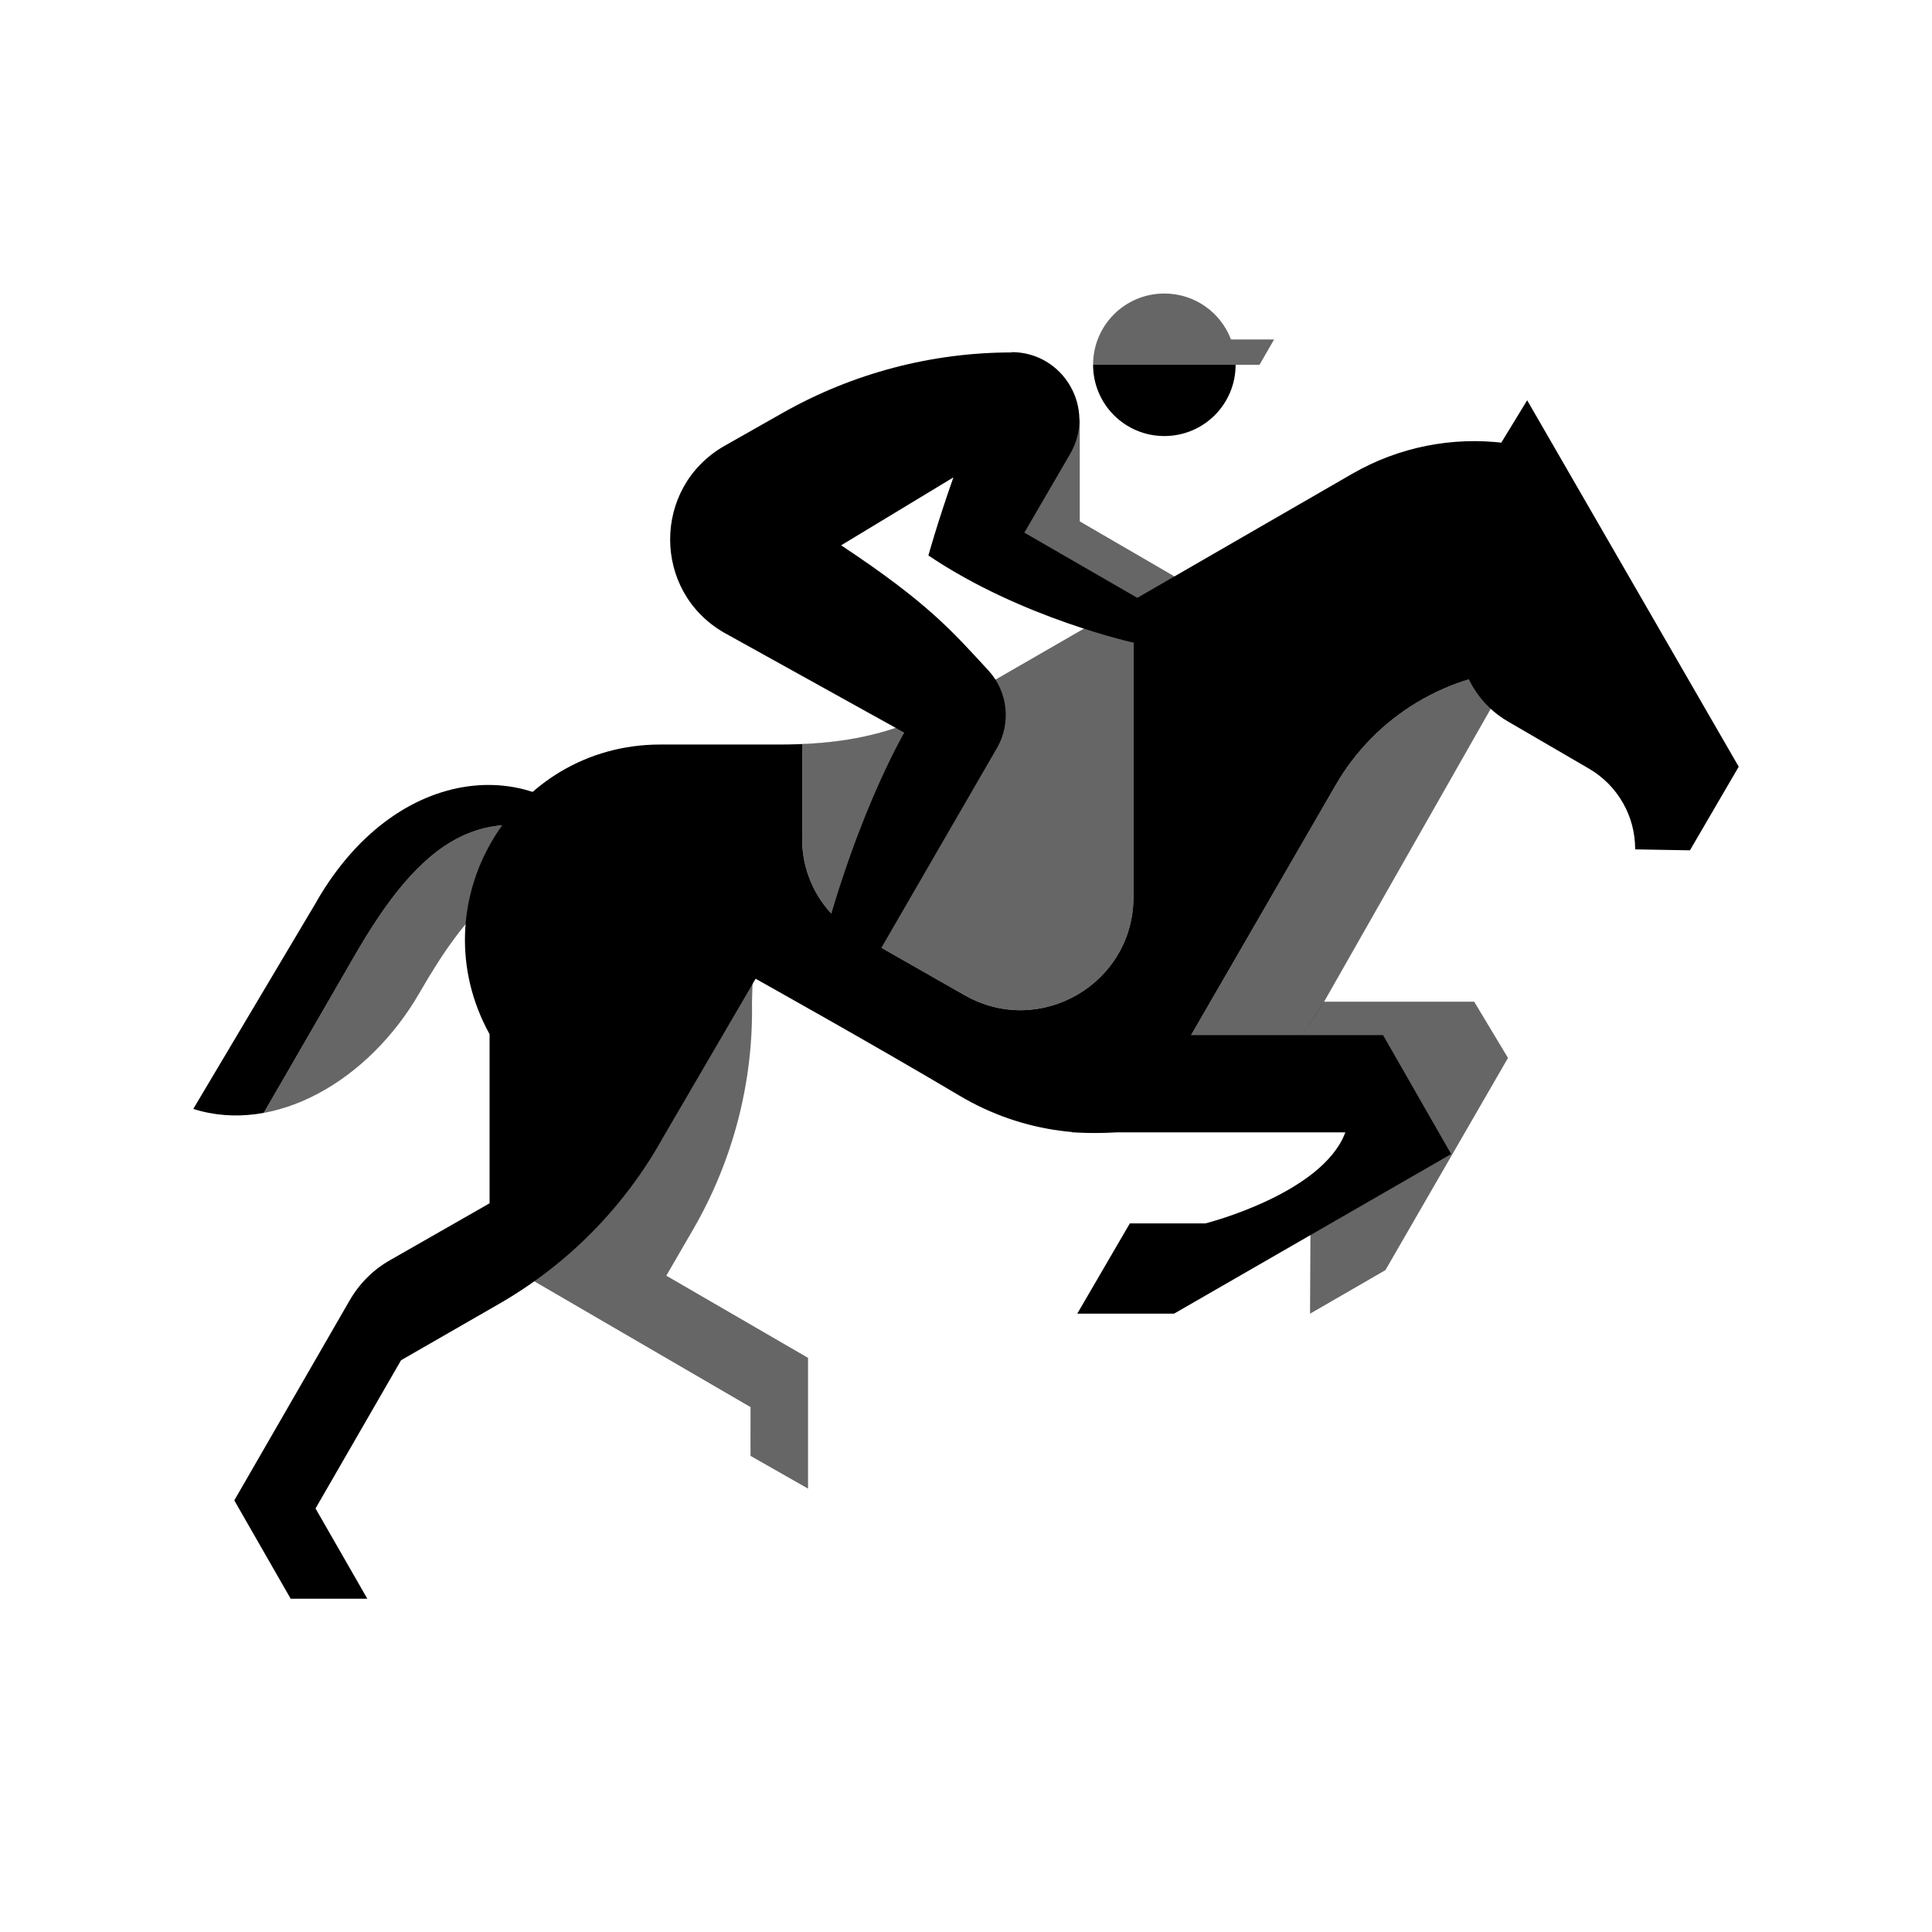
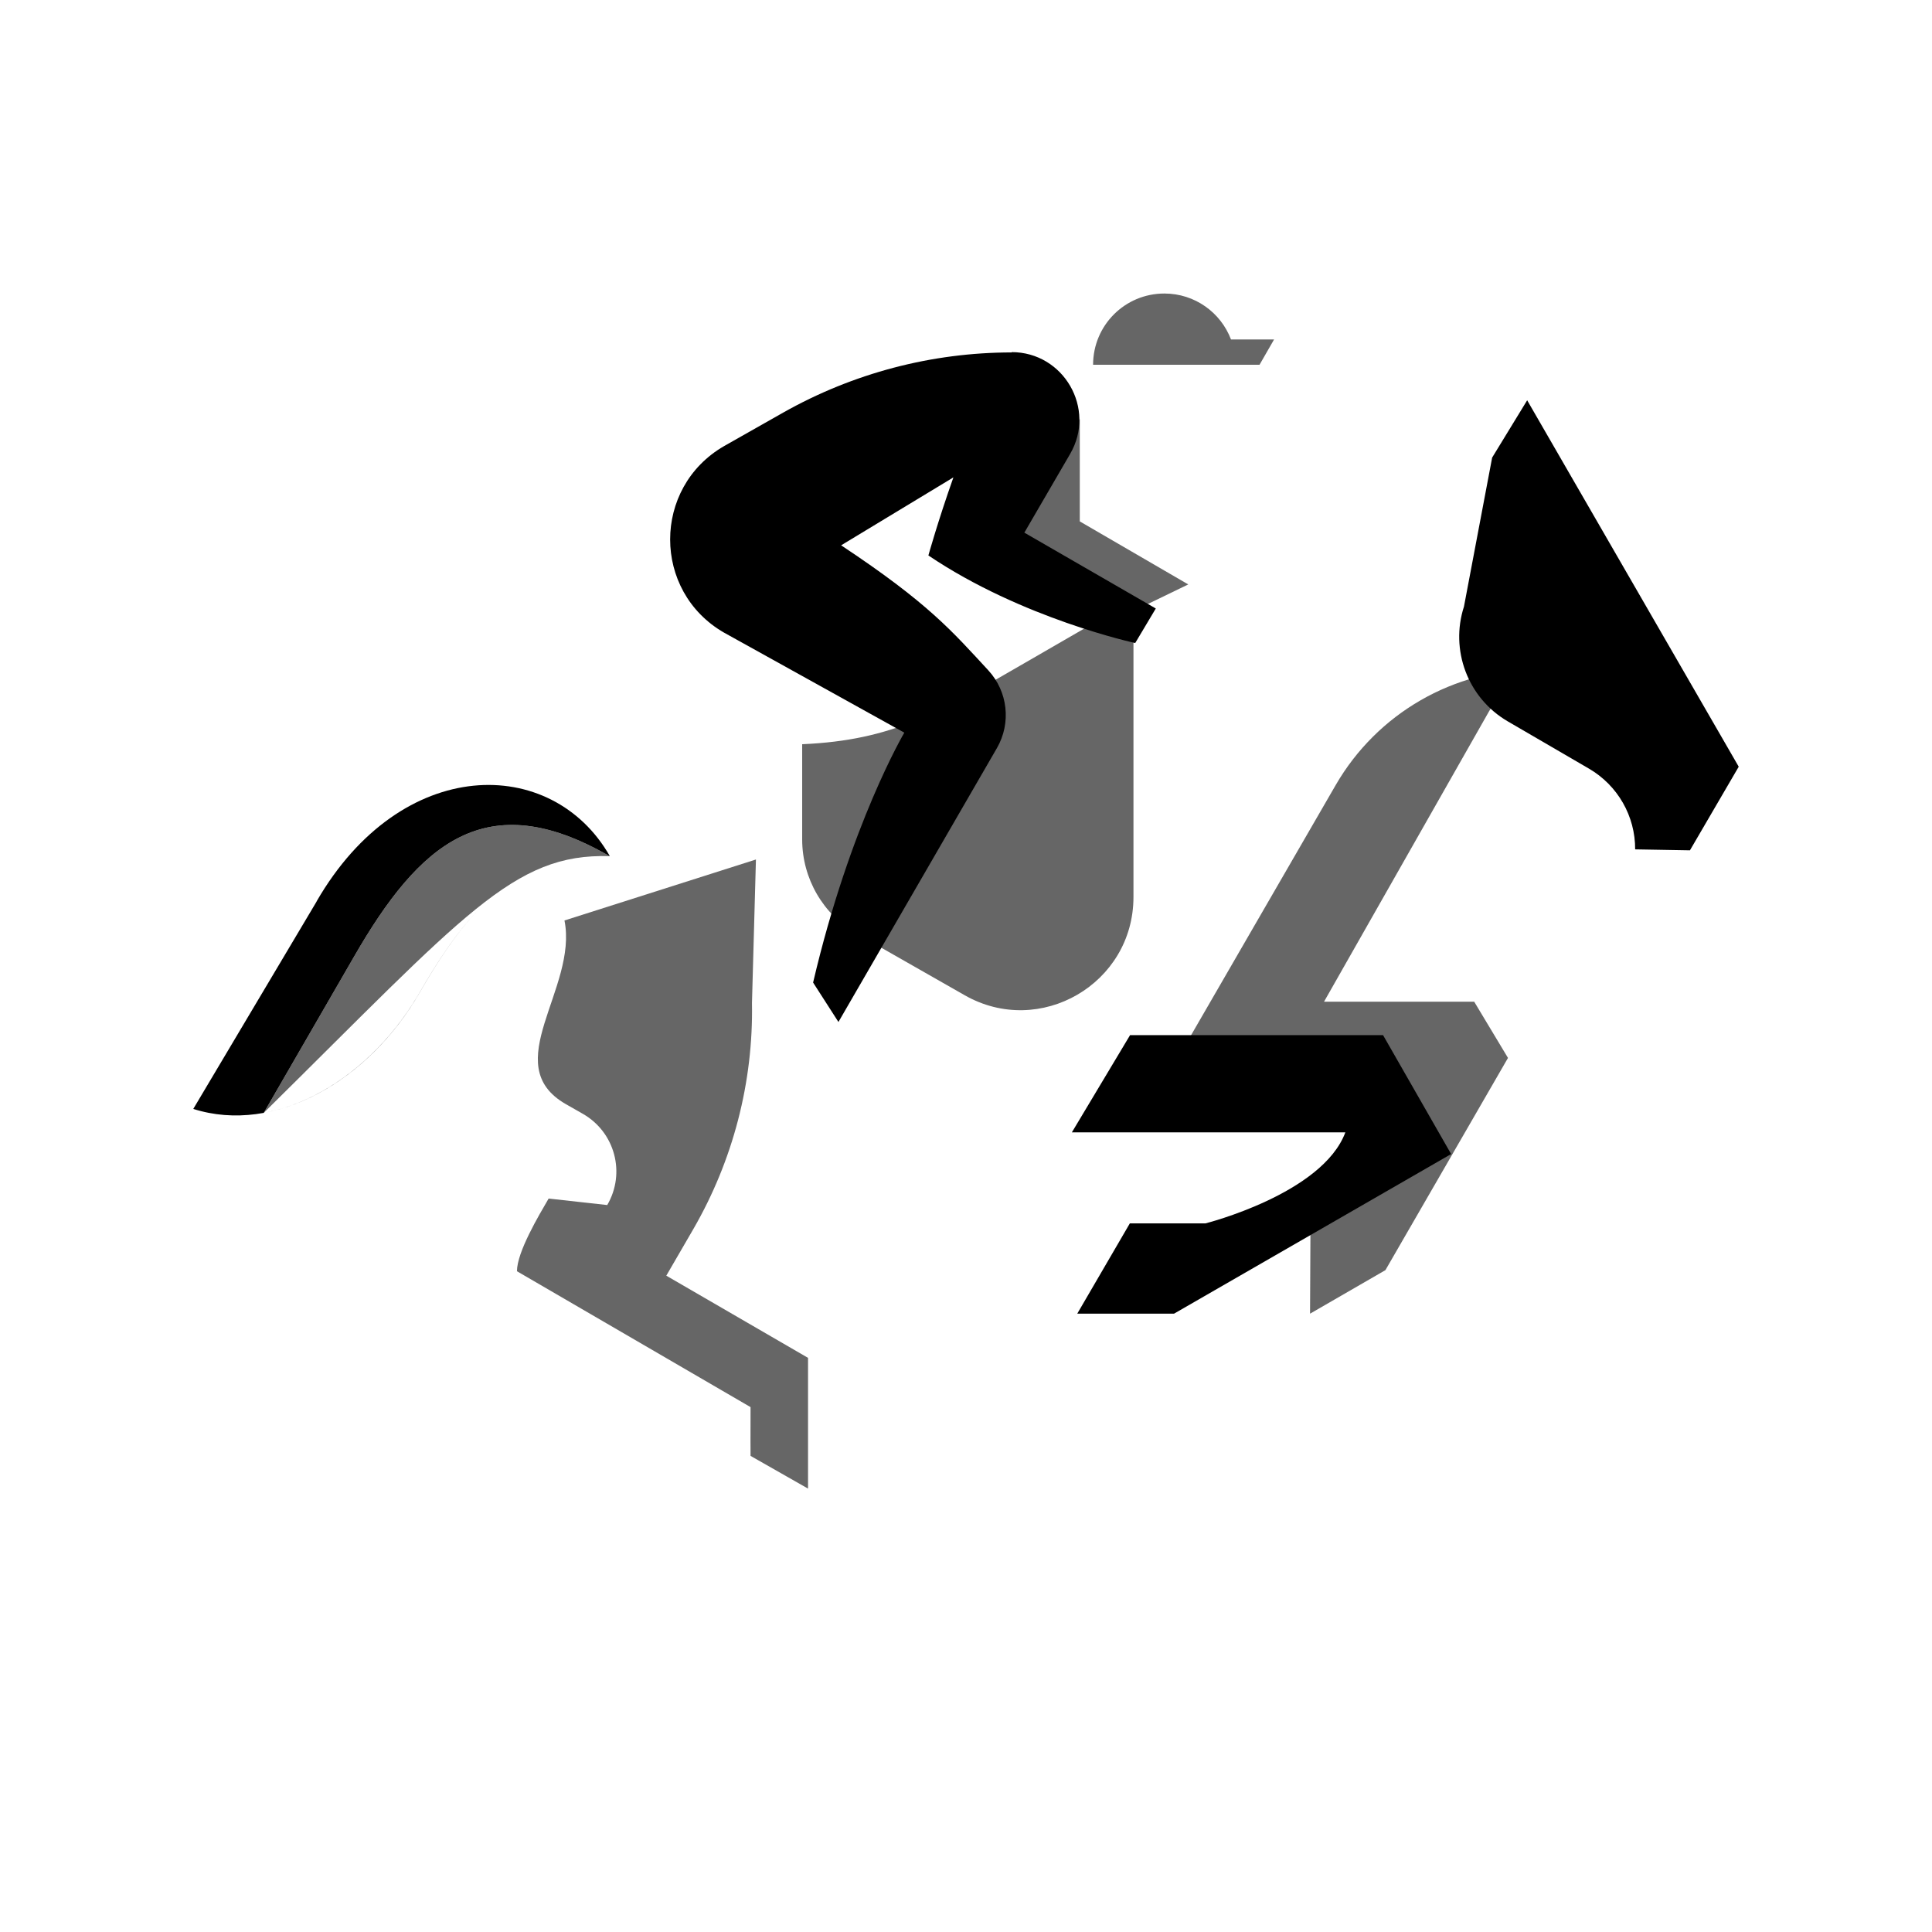
<svg xmlns="http://www.w3.org/2000/svg" width="122" height="122" viewBox="0 0 122 122" fill="none">
  <path d="M68.185 26.465V32.925L75.035 36.905L71.585 38.575L61.375 33.715L68.185 26.465Z" fill="black" fill-opacity="0.6" />
-   <path d="M22.365 60.395C20.855 63.005 18.515 67.065 16.655 70.275C20.475 69.575 24.175 66.685 26.485 62.695C29.325 57.775 32.425 53.865 38.495 54.065C30.695 49.555 26.485 53.245 22.365 60.395Z" fill="black" fill-opacity="0.6" />
+   <path d="M22.365 60.395C20.855 63.005 18.515 67.065 16.655 70.275C29.325 57.775 32.425 53.865 38.495 54.065C30.695 49.555 26.485 53.245 22.365 60.395Z" fill="black" fill-opacity="0.6" />
  <path fill-rule="evenodd" clip-rule="evenodd" d="M12.205 70.025L19.995 56.925V56.915C25.345 47.655 34.855 47.665 38.505 54.055C38.495 54.055 38.486 54.054 38.476 54.054C30.688 49.561 26.481 53.251 22.365 60.395C21.757 61.445 21.016 62.729 20.225 64.099C19.05 66.134 17.767 68.356 16.655 70.275C20.475 69.575 24.175 66.685 26.485 62.695C27.684 60.618 28.93 58.72 30.426 57.236C28.934 58.719 27.692 60.612 26.495 62.685C23.285 68.255 17.365 71.665 12.205 70.025Z" fill="black" />
  <path d="M51.025 93.985V85.745L42.075 80.555L43.775 77.625C46.285 73.285 47.575 68.345 47.485 63.335L47.735 54.275L35.645 58.125C36.505 62.425 31.395 67.245 35.735 69.725L36.805 70.335C38.835 71.495 39.525 74.075 38.345 76.095L34.645 75.685C34.035 76.735 32.645 79.055 32.645 80.275L47.395 88.855C47.385 90.405 47.395 91.935 47.395 91.935L51.015 93.995L51.025 93.985Z" fill="black" fill-opacity="0.6" />
  <path fill-rule="evenodd" clip-rule="evenodd" d="M97.015 42.265C95.755 42.785 94.705 43.735 94.025 44.925L83.608 63.255H93.075L93.085 63.245L95.225 66.805L87.485 80.205L82.725 82.955L82.765 74.885L87.295 71.505L82.765 70.815C82.203 70.648 81.649 70.52 81.122 70.399C79.06 69.924 77.429 69.548 77.525 67.325L77.601 65.495L75.105 65.555L84.345 49.575C86.965 45.045 91.795 42.265 97.015 42.265Z" fill="black" fill-opacity="0.6" />
  <path d="M71.355 65.375L67.685 71.505H84.955C83.505 75.395 76.115 77.255 76.115 77.255H71.345L68.025 82.955H74.135L91.635 72.875L87.335 65.365H71.345L71.355 65.375Z" fill="black" />
  <path d="M96.425 25.295L94.225 28.895L92.445 38.305C91.565 41.015 92.655 44.065 95.215 45.555L100.335 48.535C102.155 49.595 103.265 51.535 103.255 53.635L106.715 53.695L109.795 48.415L96.435 25.275L96.425 25.295Z" fill="black" />
  <path d="M71.575 56.645V37.895L64.725 41.855C59.305 44.985 56.415 46.745 50.655 46.995V53.005C50.655 55.475 51.975 57.755 54.125 58.975L60.915 62.845C65.665 65.555 71.575 62.125 71.575 56.645Z" fill="black" fill-opacity="0.6" />
-   <path fill-rule="evenodd" clip-rule="evenodd" d="M95.005 27.975C91.725 27.565 88.345 28.215 85.395 29.915L64.725 41.845L64.289 42.097C58.717 45.323 55.795 47.015 49.195 47.015H41.695C32.315 47.015 26.375 57.085 30.915 65.305V75.985L24.615 79.585C23.555 80.185 22.685 81.065 22.075 82.125L14.795 94.745L18.355 100.955H23.195L19.925 95.255L25.325 85.895L31.515 82.335C35.865 79.835 39.445 76.195 41.875 71.815L47.715 61.805C47.715 61.805 55.095 65.925 60.585 69.185C68.565 73.935 78.885 71.295 83.595 63.285L94.065 44.875C94.229 44.589 94.415 44.319 94.62 44.058C94.399 44.329 94.2 44.619 94.025 44.925L83.585 63.295C83.145 64.035 82.665 64.735 82.135 65.385L75.105 65.555L84.345 49.575C86.867 45.215 91.436 42.476 96.429 42.277C96.752 42.008 97.095 41.737 97.455 41.455L99.425 33.745C100.125 31.395 98.105 28.355 95.015 27.965L95.005 27.975ZM71.575 37.895V56.645C71.575 62.125 65.665 65.555 60.915 62.845L54.125 58.975C51.975 57.755 50.655 55.475 50.655 53.005V46.995C56.252 46.752 59.14 45.083 64.272 42.117C64.421 42.031 64.572 41.944 64.725 41.855L71.575 37.895Z" fill="black" />
  <path d="M63.895 22.255C58.835 22.255 53.865 23.565 49.455 26.055L45.715 28.175C41.185 30.795 41.185 37.335 45.715 39.945L57.105 46.265C57.105 46.265 53.685 52.045 51.345 62.045L52.945 64.535L62.955 47.235C63.865 45.655 63.645 43.665 62.405 42.325C60.145 39.885 58.655 38.105 53.115 34.435L60.205 30.145C59.225 32.915 58.625 35.075 58.625 35.075C64.535 39.065 71.685 40.605 71.685 40.605L72.985 38.425L64.685 33.635L67.575 28.665C69.235 25.815 67.175 22.235 63.875 22.235L63.895 22.255Z" fill="black" />
-   <path d="M69.025 23.035C69.025 25.525 71.035 27.535 73.525 27.535C76.015 27.535 78.025 25.525 78.025 23.035" fill="black" />
  <path fill-rule="evenodd" clip-rule="evenodd" d="M78.025 23.035H69.025C69.025 20.545 71.035 18.535 73.525 18.535C75.451 18.535 77.09 19.738 77.733 21.435H80.455L79.535 23.035L78.025 23.035Z" fill="black" fill-opacity="0.6" />
</svg>